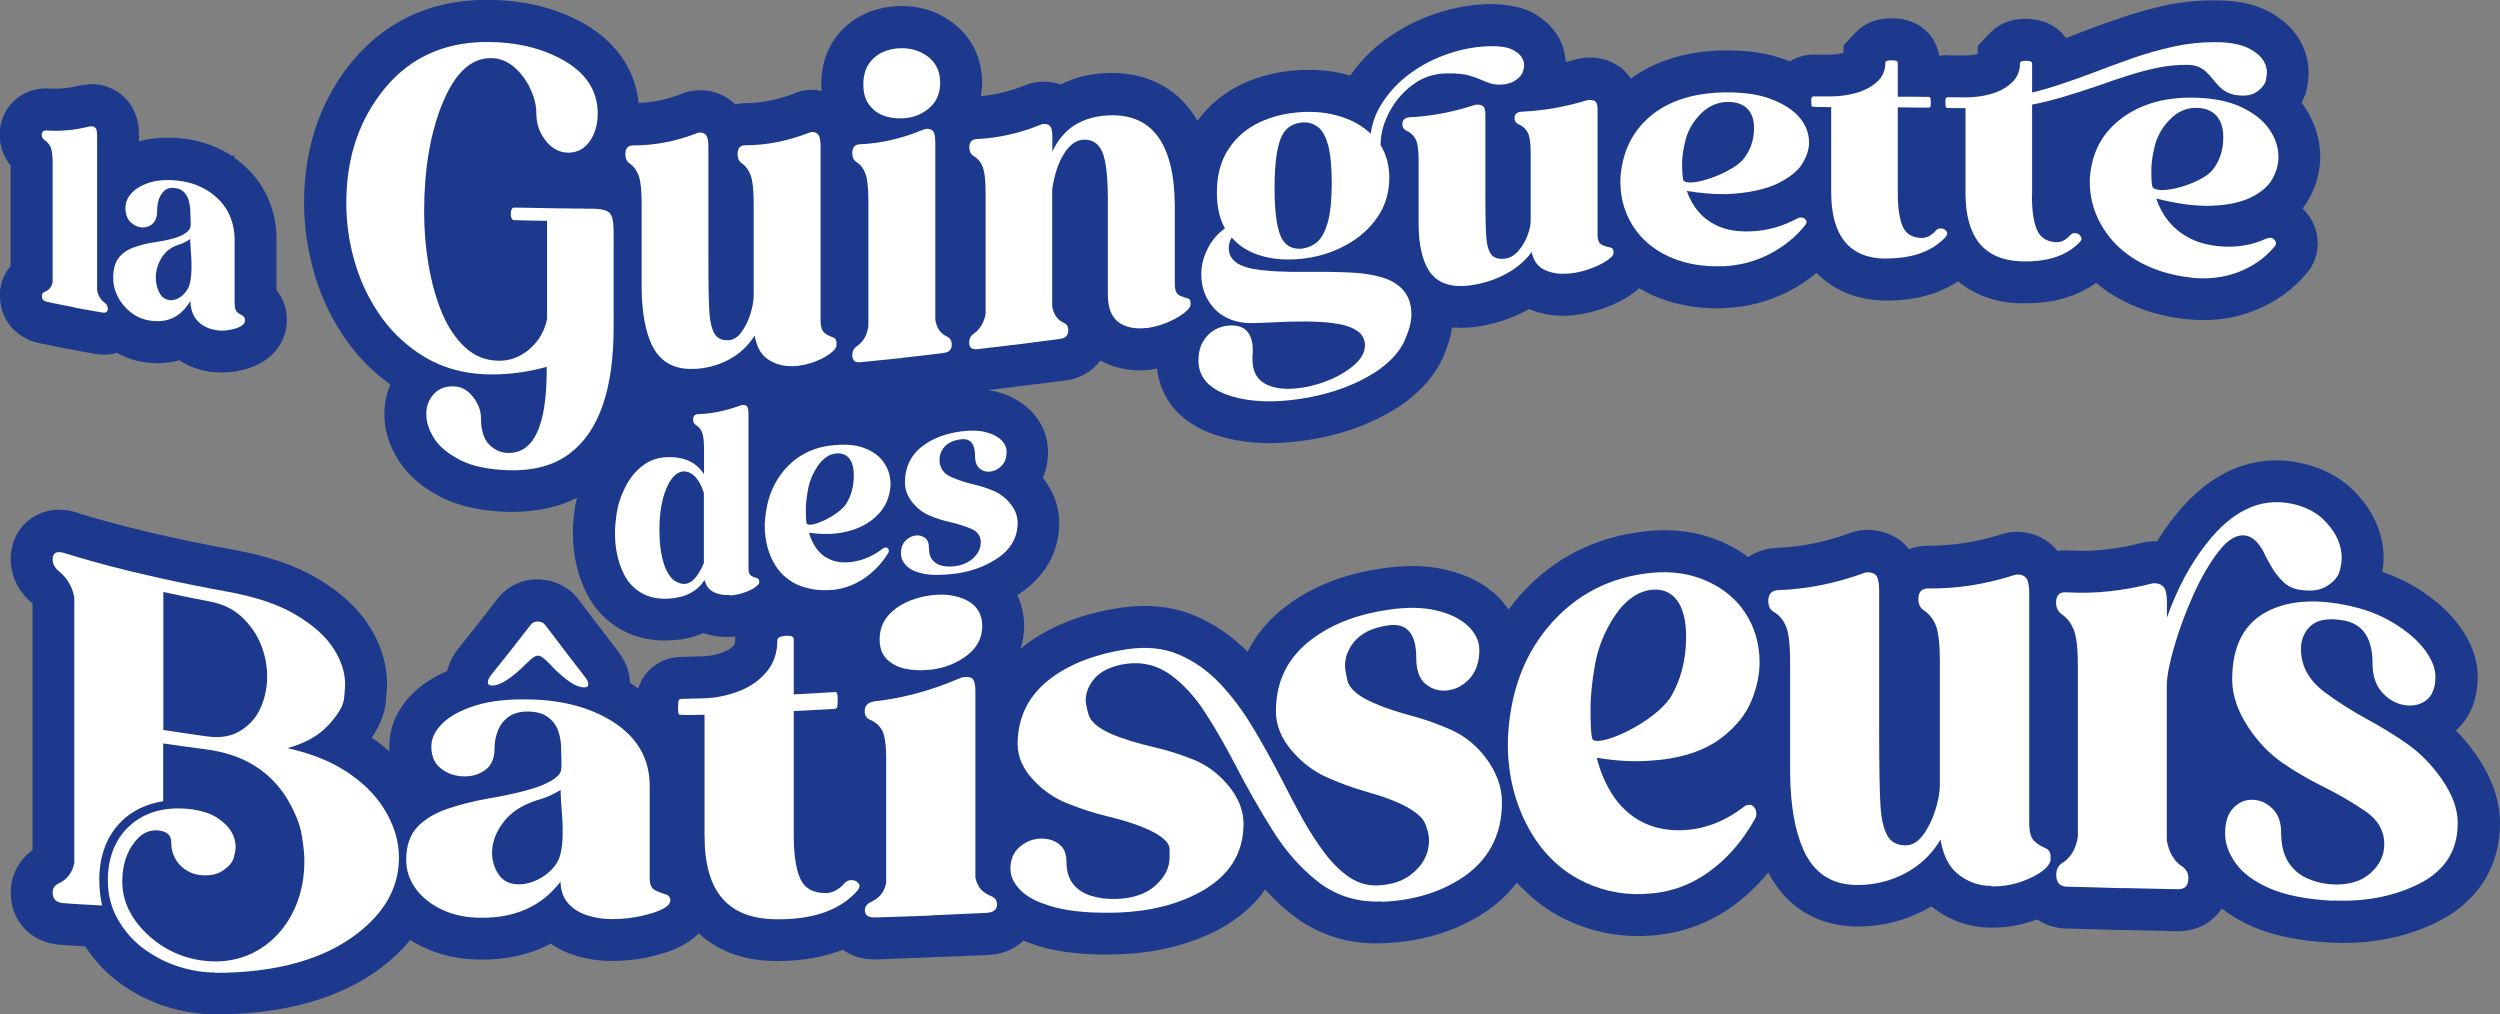
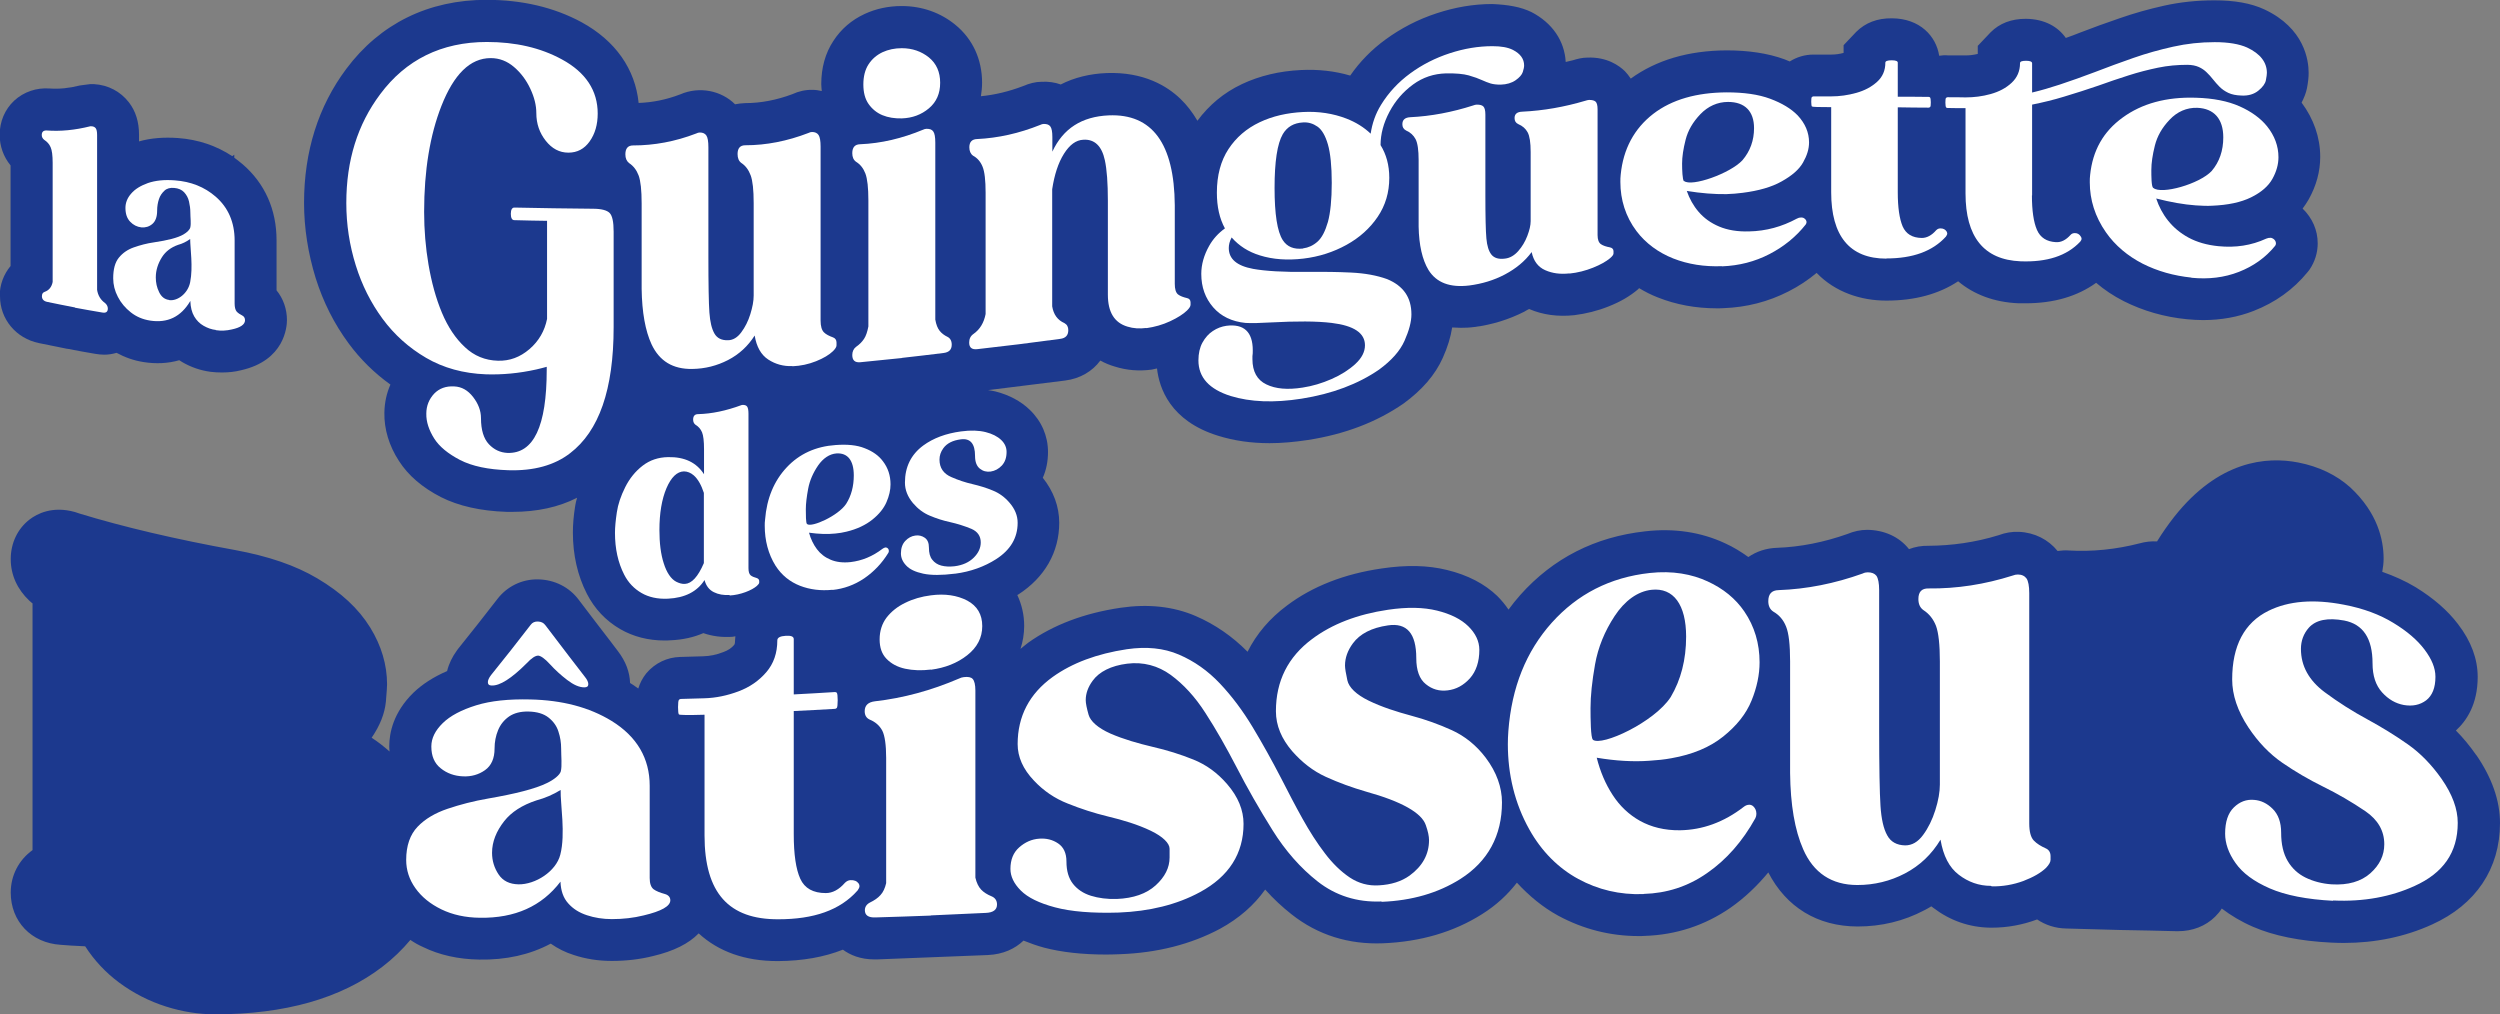
<svg xmlns="http://www.w3.org/2000/svg" width="345" height="140" viewBox="0 0 345 140" fill="none">
  <rect x="0" y="0" width="345" height="140" fill="#808080" stroke="none" />
  <g clip-path="url(#clip0_139_3)">
    <path d="M341.714 104.195C340.857 102.966 339.932 101.831 338.913 100.811C340.394 99.467 341.922 97.173 341.922 93.418C341.922 90.939 341.019 88.482 339.214 86.141C337.779 84.241 335.789 82.526 333.336 81.02C331.947 80.185 330.396 79.49 328.753 78.911C328.869 78.262 328.938 77.659 328.938 77.103C328.938 74.554 328.152 70.799 324.333 67.254C322.412 65.539 320.005 64.38 317.158 63.824C312.738 62.966 306.165 63.569 300.032 71.332C299.199 72.399 298.412 73.511 297.672 74.716C296.862 74.67 296.075 74.762 295.311 74.971C292.001 75.829 288.692 76.153 285.521 75.968C284.989 75.921 284.457 75.968 283.948 76.037C282.675 74.461 280.777 73.488 278.624 73.395C277.676 73.349 276.727 73.511 275.801 73.859C272.584 74.855 269.321 75.296 266.15 75.319C265.178 75.296 264.276 75.458 263.442 75.782C262.077 74.044 259.971 73.14 257.68 73.117C256.731 73.117 255.805 73.326 254.926 73.696C251.709 74.832 248.445 75.481 245.252 75.597C243.724 75.643 242.382 76.107 241.271 76.871C240.276 76.153 239.234 75.504 238.054 74.971C234.721 73.418 230.995 72.862 227.014 73.326C220.118 74.09 214.332 77.034 209.819 82.086C209.24 82.735 208.685 83.43 208.176 84.125C207.736 83.476 207.227 82.85 206.625 82.248C204.889 80.579 202.552 79.351 199.682 78.656C197.067 78.007 194.104 77.937 190.679 78.447C185.541 79.189 181.144 80.904 177.626 83.546C175.219 85.33 173.391 87.486 172.164 89.942C170.058 87.81 167.628 86.141 164.99 85.006C161.912 83.685 158.44 83.314 154.645 83.87C149.623 84.612 145.341 86.234 141.893 88.691C141.522 88.969 141.175 89.27 140.828 89.548C141.152 88.552 141.337 87.486 141.337 86.373C141.337 84.82 140.99 83.407 140.388 82.109C140.435 82.086 140.481 82.063 140.527 82.039C144.161 79.699 146.174 76.199 146.174 72.144C146.174 69.919 145.387 67.787 143.906 65.933C144.392 64.844 144.624 63.639 144.624 62.364C144.624 60.185 143.744 58.123 142.101 56.547C140.874 55.365 139.278 54.508 137.38 54.021C137.056 53.951 136.709 53.882 136.361 53.835L146.984 52.514C149.044 52.26 150.757 51.24 151.844 49.757C152.469 50.104 153.141 50.382 153.858 50.591C155.478 51.101 157.167 51.24 158.926 51.008C159.158 50.962 159.412 50.892 159.667 50.846C159.968 53.557 161.495 58.1 168.114 60.139C170.267 60.811 172.627 61.159 175.196 61.159C176.886 61.159 178.668 60.996 180.496 60.718C185.565 59.931 189.962 58.262 193.688 55.689C196.234 53.835 198.062 51.727 199.103 49.386C199.775 47.903 200.191 46.512 200.399 45.191C200.793 45.191 201.186 45.237 201.603 45.237C202.205 45.237 202.83 45.214 203.478 45.122C205.884 44.82 208.199 44.102 210.351 43.013C210.559 42.874 210.791 42.758 211.022 42.642C212.897 43.453 214.98 43.731 217.202 43.499H217.225C218.868 43.291 220.465 42.897 221.969 42.294C223.612 41.645 224.885 40.904 226.042 39.931C226.089 39.884 226.135 39.815 226.204 39.768C227.014 40.255 227.871 40.695 228.773 41.043C231.273 42.039 234.004 42.549 236.92 42.549C237.221 42.549 237.522 42.549 237.846 42.526C241.016 42.41 244.025 41.645 246.825 40.209C248.237 39.49 249.533 38.633 250.69 37.659C253.282 40.348 256.846 41.483 260.295 41.483H260.341C264.252 41.483 267.562 40.579 270.223 38.818C272.376 40.626 275.176 41.715 278.578 41.854C278.902 41.854 279.226 41.854 279.55 41.854C283.415 41.854 286.655 40.904 289.27 39.027C290.405 40 291.654 40.834 293.066 41.553C295.728 42.897 298.69 43.754 301.814 44.056C302.578 44.125 303.295 44.172 304.036 44.172C306.489 44.172 308.85 43.754 311.025 42.897C313.988 41.738 316.487 39.954 318.431 37.567L318.709 37.219C319.45 36.13 319.843 34.878 319.843 33.581C319.843 31.773 319.102 30.081 317.76 28.783C318.061 28.366 318.362 27.949 318.616 27.485C319.658 25.608 320.19 23.662 320.19 21.645C320.19 18.957 319.288 16.408 317.621 14.16C317.945 13.534 318.223 12.862 318.362 12.167C318.524 11.309 318.593 10.661 318.593 10.058C318.593 8.297 318.015 3.893 312.483 1.298C310.632 0.44 308.364 0.046 305.61 0.046H305.564C303.249 0.046 300.912 0.278 298.62 0.788C296.538 1.251 294.478 1.831 292.487 2.526C290.636 3.152 288.808 3.824 287.002 4.519C286.378 4.774 285.73 5.006 285.082 5.238C284.017 3.708 282.165 2.619 279.573 2.596H279.55C277.56 2.596 275.94 3.221 274.713 4.45L272.931 6.327V7.439C272.376 7.578 271.797 7.648 271.265 7.648H268.881C268.441 7.601 268.025 7.625 267.608 7.694C267.192 5.006 264.97 2.549 261.082 2.526C259.045 2.503 257.425 3.152 256.175 4.38L254.416 6.234V7.3C253.838 7.462 253.259 7.532 252.704 7.532H250.251C249.07 7.532 247.936 7.879 246.987 8.482C246.733 8.389 246.501 8.273 246.247 8.181C243.956 7.346 241.271 6.952 238.262 6.952C232.986 6.976 228.565 8.297 225.047 10.846C224.793 10.452 224.492 10.104 224.237 9.826C223.474 9.085 221.784 7.833 219.053 7.949C218.382 7.949 217.711 8.111 217.04 8.32C216.716 8.412 216.392 8.459 216.068 8.552C215.906 5.655 214.239 3.175 211.346 1.669C209.819 0.927 208.06 0.649 205.931 0.556C203.362 0.556 200.793 0.997 198.27 1.831C195.701 2.665 193.341 3.893 191.212 5.446C189.291 6.837 187.647 8.528 186.328 10.429C184.199 9.803 181.931 9.548 179.547 9.664C176.585 9.803 173.831 10.452 171.378 11.611C168.878 12.793 166.841 14.508 165.245 16.663C164.573 15.527 163.81 14.508 162.884 13.627C161.079 11.889 157.839 9.896 152.724 10.081C150.386 10.174 148.234 10.707 146.383 11.657C145.549 11.356 144.67 11.24 143.744 11.286C142.888 11.286 142.032 11.518 141.222 11.866C139.231 12.63 137.264 13.094 135.366 13.279C135.459 12.677 135.528 12.051 135.528 11.402C135.528 8.204 134.232 5.377 131.848 3.43C129.789 1.738 127.22 0.834 124.443 0.834H124.419C122.591 0.834 120.878 1.205 119.328 1.923C117.523 2.758 116.065 4.009 115 5.655C113.889 7.346 113.334 9.363 113.334 11.611C113.334 11.935 113.38 12.236 113.403 12.561C112.987 12.468 112.57 12.399 112.13 12.399C111.181 12.375 110.232 12.584 109.33 13.001C107.154 13.812 104.979 14.229 102.85 14.229C102.364 14.253 101.878 14.299 101.438 14.392C99.563 12.514 96.531 11.866 93.87 13.024C91.926 13.766 90.051 14.137 88.13 14.206C87.668 9.548 84.937 5.631 80.285 3.082C76.489 1.02 72.069 -0.023 67.139 -0.023C59.132 -0.023 52.443 3.268 47.791 9.502C43.926 14.67 41.959 20.904 41.959 27.995C41.959 31.472 42.515 34.971 43.556 38.355C44.597 41.669 46.125 44.705 48.115 47.393C49.735 49.594 51.679 51.495 53.878 53.071C53.346 54.276 53.068 55.574 53.045 56.941C52.999 59.212 53.693 61.529 55.058 63.615C56.331 65.608 58.275 67.277 60.844 68.598C63.274 69.826 66.329 70.521 69.94 70.637H70.727C74.106 70.637 77.091 69.988 79.637 68.691C79.544 69.038 79.428 69.409 79.382 69.78C79.151 71.194 79.058 72.399 79.058 73.488C79.058 76.593 79.706 79.421 80.979 81.924C82.044 84.009 83.594 85.655 85.585 86.813C87.39 87.856 89.45 88.389 91.718 88.389C91.949 88.389 92.18 88.389 92.435 88.366C94.263 88.297 95.791 87.926 97.064 87.37C98.314 87.81 99.656 87.972 101.044 87.879H101.068L101.484 87.81C101.484 87.995 101.438 88.181 101.438 88.343C101.438 88.505 101.438 88.853 101.322 88.992C100.952 89.432 100.466 89.757 99.818 89.988C98.869 90.359 97.966 90.545 97.017 90.568L93.847 90.66C92.065 90.707 90.398 91.495 89.195 92.908C88.64 93.604 88.292 94.322 88.084 95.017C87.853 94.855 87.644 94.693 87.39 94.531C87.251 94.438 87.089 94.345 86.95 94.253C86.904 92.746 86.348 91.263 85.284 89.873L84.196 88.436C83.039 86.953 81.604 85.052 79.891 82.804C78.572 81.02 76.535 80 74.267 79.954C71.999 79.907 69.94 80.95 68.621 82.688C66.468 85.469 65.38 86.837 63.228 89.525L63.089 89.71C62.395 90.66 61.932 91.634 61.701 92.607C59.826 93.418 58.275 94.415 57.026 95.62C54.295 98.308 53.716 101.112 53.716 103.013C53.716 103.244 53.739 103.476 53.762 103.708C52.999 103.036 52.189 102.387 51.286 101.808C52.443 100.116 53.091 98.47 53.253 96.825C53.369 95.504 53.415 94.716 53.415 94.438C53.415 91.75 52.628 89.085 51.078 86.582C49.458 83.963 47.074 81.761 43.788 79.815C40.779 78.03 37.053 76.755 32.401 75.898C24.231 74.415 17.034 72.723 10.97 70.869L10.345 70.66C7.221 69.78 5.092 70.915 4.096 71.68C2.453 72.932 1.481 74.925 1.481 77.15C1.481 79.374 2.407 81.344 4.05 82.897L4.397 83.198C4.397 83.198 4.467 83.245 4.49 83.268V117.312C2.592 118.679 1.481 120.811 1.481 123.175C1.481 127.161 4.328 130.127 8.355 130.382C9.095 130.452 10.229 130.521 11.757 130.591C13.007 132.538 14.58 134.206 16.409 135.574C18.376 137.034 20.575 138.169 22.935 138.911C25.203 139.629 27.471 139.977 29.67 139.977C39.321 139.977 47.097 137.775 52.79 133.395C54.272 132.26 55.544 131.008 56.632 129.71C57.164 130.081 57.743 130.406 58.368 130.684C60.636 131.796 63.251 132.375 66.121 132.422C69.847 132.491 73.133 131.75 76.003 130.22C76.952 130.892 78.017 131.425 79.197 131.796C80.817 132.329 82.553 132.607 84.381 132.607H84.497C86.464 132.607 88.385 132.375 90.121 131.935C92.967 131.263 95.05 130.22 96.416 128.806C99.147 131.309 102.78 132.63 107.293 132.63H107.386C110.765 132.607 113.75 132.074 116.319 131.054C117.291 131.773 118.703 132.399 120.67 132.399H121.017L136.315 131.796C138.444 131.703 140.088 130.915 141.245 129.803C142.124 130.151 143.05 130.498 144.091 130.776C146.475 131.402 149.345 131.727 152.654 131.727C153.256 131.727 153.904 131.703 154.552 131.68C159.713 131.495 164.342 130.313 168.346 128.181C170.984 126.744 173.067 124.913 174.595 122.758C175.729 124.032 176.955 125.168 178.251 126.188C181.862 129.038 186.12 130.359 190.841 130.174H190.864C196.025 129.965 200.631 128.621 204.542 126.141C206.463 124.936 208.037 123.476 209.333 121.808C211.022 123.638 212.92 125.214 215.049 126.373C218.498 128.227 222.201 129.177 226.135 129.177C226.413 129.177 226.69 129.177 226.968 129.154C231.319 129.015 235.3 127.694 238.818 125.261C240.739 123.917 242.474 122.271 244.025 120.394C246.501 125.191 250.806 127.833 256.314 127.856H256.36C259.624 127.856 262.725 127.115 265.572 125.608C265.896 125.446 266.22 125.261 266.52 125.075C266.613 125.145 266.706 125.214 266.798 125.284C269.113 127.045 271.751 127.972 274.644 128.019H274.875C277.028 128.019 279.134 127.625 281.124 126.883C282.258 127.648 283.623 128.111 285.151 128.134C288.183 128.204 289.71 128.25 292.742 128.343H292.811C295.843 128.389 297.348 128.436 300.333 128.505H300.588C302.555 128.505 304.36 127.81 305.679 126.512C306.026 126.165 306.35 125.794 306.605 125.377C307.855 126.327 309.266 127.184 310.933 127.903C313.756 129.131 317.39 129.873 321.718 130.081C322.296 130.104 322.852 130.127 323.43 130.127C327.804 130.127 331.924 129.27 335.627 127.578C341.667 124.844 345 119.884 345 113.581C345 110.498 343.889 107.323 341.714 104.171V104.195ZM114.954 67.81H114.977C114.977 67.81 114.969 67.81 114.954 67.81Z" fill="#1C398E" />
    <path d="M2.23294e-05 40.881C2.23294e-05 44.056 2.222 46.697 5.369 47.346C6.92 47.671 7.707 47.833 9.257 48.134H9.327C10.877 48.436 11.641 48.575 13.146 48.83C13.562 48.899 13.979 48.946 14.395 48.946C14.974 48.946 15.529 48.853 16.085 48.691C17.242 49.316 18.468 49.757 19.811 49.965C21.547 50.243 23.213 50.151 24.74 49.71C24.879 49.803 25.018 49.896 25.18 49.988C26.384 50.684 27.68 51.124 29.045 51.309C29.577 51.379 30.11 51.402 30.642 51.402C31.545 51.402 32.424 51.309 33.234 51.101C39.298 49.757 39.599 45.075 39.599 44.171C39.599 42.642 39.089 41.205 38.164 40.069V33.163C38.164 28.945 36.567 25.353 33.535 22.711C33.142 22.387 32.748 22.062 32.331 21.761V21.344L32.054 21.553C29.878 20.116 27.379 19.258 24.578 19.05C22.611 18.911 20.806 19.05 19.186 19.513V18.586C19.186 16.825 18.723 15.342 17.797 14.137C16.64 12.63 14.928 11.726 12.983 11.611H12.428L11.016 11.796C9.558 12.167 8.17 12.306 6.874 12.213C5.022 12.074 3.286 12.677 1.967 13.882C0.671 15.087 -0.046 16.779 -0.046 18.609C-0.046 20.162 0.486 21.645 1.458 22.827V36.709C0.509 37.845 -0.046 39.305 -0.046 40.881H2.23294e-05Z" fill="#1C398E" />
    <path d="M75.471 50.614C74.985 50.753 74.499 50.869 74.013 50.985C71.629 51.518 69.315 51.727 67.07 51.657C63.945 51.541 61.191 50.776 58.808 49.386C56.424 47.995 54.41 46.188 52.79 43.986C51.17 41.784 49.944 39.328 49.11 36.663C48.231 33.859 47.791 30.985 47.791 28.018C47.791 22.132 49.342 17.173 52.466 13.001C55.984 8.273 60.891 5.794 67.186 5.794C71.12 5.794 74.591 6.582 77.554 8.204C80.84 9.988 82.483 12.514 82.483 15.666C82.483 17.196 82.113 18.47 81.373 19.513C80.632 20.556 79.66 21.066 78.433 21.066C77.207 21.066 76.165 20.51 75.309 19.421C74.453 18.331 74.013 17.08 74.013 15.597C74.013 14.531 73.735 13.418 73.18 12.236C72.624 11.054 71.884 10.058 70.935 9.247C69.986 8.436 68.921 8.018 67.718 8.018C64.871 8.018 62.626 10.267 60.914 14.623C59.34 18.633 58.53 23.499 58.53 29.247C58.53 31.75 58.738 34.183 59.132 36.501C59.548 38.934 60.15 41.159 60.983 43.152C61.816 45.145 62.881 46.721 64.154 47.903C65.427 49.108 66.954 49.733 68.713 49.78C70.333 49.826 71.768 49.293 73.064 48.181C74.36 47.068 75.17 45.655 75.494 44.009C75.494 38.656 75.494 35.968 75.494 30.475C73.689 30.452 72.786 30.429 70.981 30.382C70.657 30.382 70.495 30.081 70.495 29.502C70.495 28.922 70.68 28.621 71.027 28.644C75.355 28.737 77.507 28.76 81.812 28.806C82.993 28.806 83.756 29.015 84.126 29.386C84.497 29.757 84.682 30.614 84.682 31.958V45.145C84.682 53.766 82.668 59.49 78.665 62.549C76.535 64.195 73.689 65.006 70.125 64.89C67.347 64.797 65.149 64.334 63.483 63.476C61.839 62.619 60.636 61.645 59.918 60.51C59.201 59.374 58.808 58.215 58.831 57.08C58.831 55.991 59.224 55.064 59.918 54.322C60.613 53.604 61.538 53.256 62.696 53.326C63.714 53.372 64.57 53.859 65.288 54.786C66.005 55.713 66.376 56.686 66.376 57.706C66.376 59.328 66.746 60.533 67.463 61.298C68.181 62.062 69.037 62.456 70.032 62.503C73.642 62.619 75.448 58.841 75.448 51.008V50.637L75.471 50.614Z" fill="white" />
    <path d="M109.353 50.521C108.126 50.568 107.015 50.266 106.02 49.617C105.025 48.969 104.4 47.856 104.146 46.303C103.22 47.764 101.993 48.899 100.466 49.687C98.938 50.475 97.295 50.892 95.536 50.915C92.852 50.962 91 49.826 89.912 47.509C89.056 45.655 88.593 43.105 88.547 39.861C88.547 35.203 88.547 32.839 88.547 28.065C88.547 26.257 88.408 24.959 88.13 24.218C87.853 23.476 87.413 22.897 86.811 22.503C86.464 22.225 86.302 21.831 86.302 21.298C86.302 20.487 86.649 20.07 87.367 20.07C90.283 20.07 93.176 19.536 96.069 18.424C96.254 18.331 96.416 18.285 96.578 18.285C96.994 18.285 97.295 18.424 97.48 18.702C97.665 18.98 97.758 19.513 97.758 20.324C97.758 26.419 97.758 29.409 97.758 35.295C97.758 39.258 97.804 41.854 97.897 43.129C97.99 44.426 98.221 45.377 98.591 46.025C98.962 46.674 99.586 46.976 100.443 46.952C101.137 46.952 101.762 46.582 102.294 45.863C102.826 45.145 103.243 44.334 103.544 43.36C103.845 42.387 104.007 41.553 104.007 40.788C104.007 35.759 104.007 33.21 104.007 28.018C104.007 26.211 103.868 24.936 103.59 24.195C103.312 23.453 102.896 22.874 102.294 22.48C101.947 22.225 101.785 21.808 101.785 21.251C101.785 20.463 102.132 20.046 102.85 20.046C105.766 20.046 108.659 19.467 111.552 18.355C111.737 18.262 111.899 18.215 112.061 18.215C112.477 18.215 112.778 18.355 112.963 18.633C113.148 18.911 113.241 19.444 113.241 20.232C113.241 30.151 113.241 34.948 113.241 44.218C113.241 45.029 113.403 45.562 113.704 45.863C114.005 46.164 114.444 46.373 114.954 46.558C115.278 46.674 115.44 46.929 115.44 47.277C115.44 47.277 115.44 47.416 115.44 47.648C115.44 47.879 115.278 48.134 114.954 48.459C114.421 48.969 113.658 49.432 112.616 49.849C111.575 50.266 110.487 50.498 109.353 50.544V50.521Z" fill="white" />
    <path d="M124.442 49.409C122.151 49.641 121.017 49.757 118.726 49.988C117.985 50.058 117.615 49.733 117.615 48.992C117.615 48.505 117.8 48.111 118.147 47.856C118.587 47.555 118.957 47.184 119.235 46.767C119.513 46.35 119.698 45.77 119.837 45.052C119.837 38.285 119.837 34.809 119.837 27.671C119.837 25.91 119.698 24.658 119.42 23.94C119.143 23.221 118.726 22.688 118.124 22.317C117.777 22.062 117.615 21.669 117.615 21.136C117.615 20.348 117.962 19.93 118.68 19.907C121.596 19.791 124.512 19.096 127.405 17.891C127.544 17.822 127.706 17.775 127.868 17.775C128.307 17.775 128.608 17.868 128.793 18.146C128.979 18.401 129.071 18.911 129.071 19.675C129.071 29.733 129.071 34.623 129.071 44.102C129.187 44.797 129.395 45.307 129.673 45.655C129.951 46.002 130.321 46.28 130.761 46.489C131.131 46.674 131.339 47.045 131.339 47.555C131.339 48.25 130.969 48.621 130.205 48.714C127.914 48.992 126.78 49.131 124.489 49.386L124.442 49.409ZM124.442 16.338C123.47 16.361 122.568 16.222 121.781 15.898C120.994 15.573 120.346 15.04 119.86 14.345C119.374 13.65 119.143 12.746 119.143 11.657C119.143 10.568 119.374 9.618 119.86 8.876C120.346 8.134 120.971 7.601 121.781 7.207C122.591 6.837 123.47 6.651 124.442 6.651C125.9 6.651 127.15 7.091 128.192 7.926C129.233 8.783 129.742 9.942 129.742 11.425C129.742 12.908 129.233 14.067 128.192 14.948C127.15 15.828 125.9 16.292 124.442 16.338Z" fill="white" />
    <path d="M158.186 45.261C157.26 45.377 156.404 45.33 155.594 45.075C153.788 44.542 152.886 43.082 152.886 40.672C152.886 35.527 152.886 32.932 152.886 27.694C152.886 25.261 152.747 23.384 152.469 22.109C152.053 20.162 151.058 19.189 149.507 19.282C148.489 19.328 147.609 19.977 146.822 21.228C146.035 22.48 145.503 24.125 145.202 26.118C145.202 32.677 145.202 35.898 145.202 42.271C145.387 43.407 145.943 44.172 146.892 44.589C147.262 44.797 147.424 45.122 147.424 45.562C147.424 46.28 147.054 46.674 146.29 46.767C144.022 47.068 142.865 47.207 140.597 47.509C138.305 47.787 137.171 47.903 134.88 48.181C134.117 48.273 133.746 47.972 133.746 47.277C133.746 46.767 133.931 46.373 134.325 46.095C135.227 45.469 135.783 44.542 136.014 43.337C136.014 36.755 136.014 33.395 136.014 26.582C136.014 24.89 135.875 23.685 135.598 23.013C135.32 22.317 134.88 21.808 134.279 21.483C133.931 21.228 133.769 20.834 133.769 20.324C133.769 19.606 134.117 19.212 134.834 19.189C137.75 19.05 140.643 18.401 143.536 17.242C143.721 17.149 143.883 17.103 144.045 17.103C144.462 17.103 144.763 17.196 144.948 17.451C145.133 17.706 145.225 18.169 145.225 18.911V20.927C146.707 17.729 149.299 16.083 153.002 15.921C159.019 15.666 162.051 19.838 162.12 28.32C162.12 32.677 162.12 34.832 162.12 39.166C162.12 39.884 162.259 40.371 162.56 40.626C162.861 40.857 163.3 41.02 163.81 41.136C164.134 41.205 164.296 41.414 164.296 41.738C164.296 41.738 164.296 41.877 164.296 42.062C164.296 42.271 164.134 42.526 163.81 42.85C163.277 43.36 162.514 43.847 161.472 44.334C160.431 44.82 159.343 45.122 158.209 45.284L158.186 45.261Z" fill="white" />
    <path d="M169.943 32.816C169.688 33.302 169.572 33.766 169.572 34.229C169.572 35.736 170.683 36.686 172.928 37.103C174.571 37.404 177.117 37.567 180.542 37.52C182.556 37.497 184.523 37.52 186.444 37.613C188.365 37.706 190.008 38.007 191.42 38.517C193.665 39.444 194.776 41.043 194.776 43.383C194.776 44.403 194.452 45.608 193.827 47.022C193.202 48.436 192.021 49.757 190.309 51.008C187.416 53.001 183.852 54.345 179.617 55.017C175.798 55.62 172.535 55.481 169.827 54.647C166.888 53.719 165.383 52.097 165.383 49.733C165.383 48.783 165.568 47.949 165.939 47.277C166.309 46.605 166.795 46.049 167.374 45.678C167.952 45.284 168.6 45.052 169.248 44.959C171.655 44.658 172.882 45.794 172.882 48.343C172.882 48.621 172.882 48.899 172.836 49.154V49.571C172.836 51.263 173.484 52.445 174.756 53.047C176.029 53.673 177.696 53.812 179.755 53.488C181.121 53.279 182.44 52.885 183.759 52.306C185.078 51.727 186.166 51.031 187.046 50.22C187.925 49.409 188.365 48.551 188.365 47.648C188.365 45.956 186.837 44.936 183.782 44.565C181.699 44.31 178.899 44.31 175.381 44.496C173.854 44.589 172.673 44.612 171.887 44.565C170.012 44.38 168.508 43.662 167.42 42.41C166.332 41.159 165.777 39.629 165.777 37.798C165.777 36.501 166.147 35.203 166.864 33.928C167.397 32.978 168.114 32.19 169.04 31.518C168.299 30.174 167.929 28.528 167.929 26.582C167.929 24.218 168.461 22.202 169.526 20.579C170.591 18.957 172.025 17.729 173.831 16.871C175.636 16.014 177.626 15.573 179.802 15.458C181.977 15.342 183.991 15.666 185.796 16.361C187.115 16.871 188.226 17.567 189.152 18.447C189.36 17.034 189.823 15.689 190.587 14.461C191.628 12.769 192.97 11.332 194.614 10.127C196.257 8.922 198.085 7.995 200.075 7.346C202.066 6.697 204.01 6.373 205.954 6.373C207.157 6.373 208.083 6.535 208.777 6.883C209.819 7.416 210.328 8.134 210.328 9.038C210.328 9.27 210.259 9.571 210.143 9.942C210.027 10.313 209.68 10.707 209.148 11.078C208.615 11.448 207.921 11.657 207.088 11.68C206.556 11.68 206.093 11.634 205.699 11.518C205.306 11.402 204.936 11.24 204.565 11.078C204.056 10.846 203.431 10.614 202.691 10.405C201.95 10.197 200.909 10.104 199.543 10.127C197.877 10.174 196.372 10.66 195.007 11.657C193.642 12.653 192.554 13.905 191.744 15.434C190.934 16.964 190.517 18.494 190.517 20.023C191.304 21.298 191.721 22.781 191.721 24.542C191.721 26.558 191.188 28.343 190.124 29.919C189.059 31.495 187.624 32.792 185.819 33.789C184.014 34.786 182.023 35.434 179.848 35.689C177.649 35.944 175.659 35.805 173.877 35.249C172.28 34.762 170.984 33.928 169.966 32.769L169.943 32.816ZM179.825 34.276C180.542 34.183 181.213 33.882 181.815 33.349C182.417 32.816 182.88 31.912 183.25 30.637C183.597 29.363 183.782 27.555 183.782 25.238C183.782 22.92 183.597 21.136 183.25 19.93C182.903 18.725 182.417 17.891 181.815 17.474C181.213 17.057 180.565 16.848 179.825 16.895C178.552 16.964 177.626 17.497 177.024 18.517C176.261 19.838 175.89 22.317 175.89 25.933C175.89 29.548 176.261 31.958 177.024 33.14C177.626 34.067 178.552 34.438 179.825 34.299V34.276Z" fill="white" />
    <path d="M216.577 37.729C215.35 37.868 214.239 37.729 213.244 37.288C212.249 36.848 211.624 36.014 211.37 34.786C210.444 36.037 209.217 37.057 207.69 37.868C206.162 38.679 204.519 39.166 202.76 39.397C200.075 39.722 198.224 39.003 197.136 37.265C196.28 35.852 195.817 33.835 195.771 31.263V22.086C195.771 20.718 195.632 19.745 195.354 19.212C195.076 18.679 194.637 18.262 194.035 18.007C193.688 17.822 193.526 17.543 193.526 17.149C193.526 16.547 193.873 16.222 194.59 16.176C197.507 16.037 200.399 15.481 203.292 14.554C203.478 14.484 203.64 14.438 203.802 14.438C204.218 14.438 204.519 14.508 204.704 14.693C204.889 14.878 204.982 15.249 204.982 15.829V26.837C204.982 29.849 205.028 31.889 205.121 32.908C205.213 33.928 205.445 34.67 205.815 35.133C206.185 35.597 206.81 35.805 207.667 35.689C208.361 35.62 208.986 35.249 209.518 34.647C210.05 34.044 210.467 33.349 210.768 32.561C211.069 31.773 211.231 31.101 211.231 30.521V20.973C211.231 19.675 211.092 18.772 210.814 18.262C210.536 17.752 210.12 17.381 209.518 17.126C209.171 16.964 209.009 16.686 209.009 16.292C209.009 15.736 209.356 15.434 210.073 15.411C212.99 15.272 215.882 14.762 218.775 13.905C218.961 13.835 219.123 13.812 219.285 13.789C219.701 13.789 220.002 13.859 220.187 14.021C220.372 14.183 220.465 14.554 220.465 15.087C220.465 21.738 220.465 25.214 220.465 32.445C220.465 33.071 220.627 33.488 220.928 33.696C221.229 33.905 221.668 34.044 222.178 34.137C222.502 34.206 222.664 34.392 222.664 34.67C222.664 34.67 222.664 34.786 222.664 34.971C222.664 35.156 222.502 35.365 222.178 35.643C221.645 36.083 220.881 36.524 219.84 36.941C218.799 37.358 217.711 37.636 216.577 37.752V37.729Z" fill="white" />
    <path d="M237.637 36.732C235.207 36.825 232.962 36.477 230.902 35.666C228.866 34.855 227.107 33.581 225.834 31.889C224.33 29.896 223.612 27.555 223.612 25.122C223.612 24.774 223.612 24.426 223.659 24.079C224.006 20.579 225.51 17.752 228.148 15.713C230.74 13.72 234.166 12.769 238.285 12.746C240.646 12.746 242.659 13.024 244.279 13.627C245.899 14.229 247.172 14.994 248.075 15.921C249.116 17.034 249.649 18.285 249.649 19.652C249.649 20.556 249.371 21.46 248.816 22.433C248.26 23.407 247.288 24.241 245.876 25.029C244.488 25.817 242.683 26.327 240.507 26.605C239.79 26.698 239.026 26.767 238.239 26.79C236.596 26.813 234.767 26.674 232.777 26.35C233.147 27.416 233.68 28.389 234.42 29.247C235.161 30.104 236.087 30.776 237.244 31.263C238.401 31.75 239.766 31.981 241.363 31.935C243.724 31.889 245.899 31.286 247.959 30.174C248.168 30.058 248.353 30.012 248.561 30.012C248.7 30.012 248.839 30.035 248.978 30.127C249.186 30.267 249.302 30.452 249.302 30.66C249.302 30.776 249.255 30.869 249.186 30.985C247.867 32.654 246.2 34.021 244.187 35.064C242.173 36.107 239.998 36.663 237.637 36.755V36.732ZM232.407 24.983C233.448 25.817 238.771 23.94 240.461 22.109C241.525 20.858 242.058 19.374 242.058 17.683C242.058 15.342 240.785 14.067 238.47 14.067C237.012 14.067 235.693 14.67 234.652 15.759C233.61 16.848 232.939 18.007 232.615 19.282C232.291 20.556 232.129 21.645 232.129 22.572C232.129 23.384 232.175 24.844 232.384 25.006L232.407 24.983Z" fill="white" />
    <path d="M260.318 35.69C255.226 35.69 252.704 32.538 252.704 26.535V14.786C250.991 14.786 250.112 14.762 250.042 14.693C249.996 14.647 249.95 14.415 249.95 14.044C249.95 13.673 249.973 13.441 250.042 13.395C250.112 13.349 250.158 13.302 250.25 13.302C251.222 13.302 251.708 13.302 252.681 13.302C253.861 13.302 255.018 13.14 256.175 12.816C257.332 12.491 258.281 11.982 259.045 11.286C259.809 10.591 260.179 9.71 260.179 8.644C260.179 8.436 260.457 8.32 261.058 8.32C261.614 8.32 261.892 8.436 261.892 8.644C261.892 10.498 261.892 11.448 261.892 13.349C263.604 13.349 264.437 13.349 266.15 13.372C266.243 13.372 266.312 13.395 266.358 13.465C266.405 13.534 266.451 13.743 266.451 14.114C266.451 14.484 266.428 14.716 266.358 14.762C266.312 14.809 266.243 14.855 266.15 14.855C264.437 14.855 263.604 14.832 261.892 14.809V26.535C261.892 28.621 262.123 30.197 262.563 31.24C263.026 32.283 263.882 32.816 265.201 32.839C265.895 32.839 266.567 32.491 267.191 31.773C267.377 31.587 267.562 31.518 267.793 31.518C268.164 31.518 268.441 31.657 268.626 31.935C268.673 32.028 268.719 32.12 268.719 32.213C268.719 32.352 268.65 32.491 268.534 32.654C266.705 34.67 263.975 35.666 260.318 35.666V35.69Z" fill="white" />
    <path d="M280.406 26.976C280.406 29.061 280.638 30.66 281.101 31.727C281.564 32.793 282.443 33.349 283.716 33.418C284.433 33.465 285.105 33.117 285.729 32.422C285.891 32.236 286.1 32.167 286.331 32.167C286.701 32.167 286.956 32.329 287.141 32.63C287.211 32.723 287.257 32.839 287.257 32.932C287.257 33.071 287.187 33.21 287.072 33.349C285.22 35.319 282.466 36.199 278.833 36.06C273.764 35.852 271.242 32.677 271.242 26.698C271.242 21.877 271.242 19.537 271.242 14.925C270.246 14.925 269.76 14.925 268.765 14.902C268.673 14.902 268.603 14.878 268.557 14.809C268.511 14.739 268.464 14.531 268.464 14.16C268.464 13.789 268.488 13.557 268.557 13.511C268.626 13.465 268.673 13.418 268.765 13.418C269.76 13.418 270.246 13.418 271.242 13.441C272.399 13.441 273.556 13.302 274.713 12.978C275.87 12.653 276.842 12.144 277.606 11.425C278.37 10.707 278.763 9.826 278.763 8.714C278.763 8.482 279.041 8.389 279.596 8.389C280.152 8.389 280.43 8.505 280.43 8.737C280.43 10.336 280.43 11.147 280.43 12.769C281.702 12.468 282.952 12.097 284.225 11.68C285.822 11.147 287.465 10.568 289.108 9.942C290.844 9.27 292.603 8.621 294.408 7.995C296.19 7.37 298.019 6.86 299.893 6.443C301.768 6.025 303.666 5.817 305.633 5.817C307.531 5.817 309.012 6.072 310.1 6.558C311.928 7.416 312.83 8.598 312.83 10.058C312.83 10.267 312.784 10.591 312.692 11.078C312.599 11.541 312.252 12.028 311.65 12.514C311.048 13.001 310.262 13.233 309.336 13.187C308.595 13.163 307.993 13.047 307.507 12.816C307.021 12.584 306.628 12.306 306.304 11.981C305.98 11.657 305.679 11.309 305.401 10.962C305.124 10.614 304.846 10.29 304.522 9.988C304.221 9.687 303.851 9.432 303.434 9.247C303.018 9.061 302.485 8.946 301.837 8.946C300.495 8.946 299.153 9.061 297.81 9.339C296.468 9.618 295.103 9.965 293.737 10.405C292.372 10.846 290.96 11.309 289.571 11.819C288.021 12.352 286.424 12.862 284.804 13.349C283.369 13.789 281.911 14.137 280.43 14.438C280.43 19.351 280.43 21.854 280.43 26.976H280.406Z" fill="white" />
    <path d="M302.416 38.308C299.986 38.053 297.741 37.428 295.681 36.385C293.645 35.342 291.886 33.882 290.613 32.051C289.108 29.896 288.391 27.555 288.391 25.168C288.391 24.844 288.391 24.496 288.437 24.148C288.784 20.765 290.266 18.146 292.927 16.223C295.565 14.299 298.944 13.349 303.064 13.488C305.425 13.557 307.438 13.951 309.058 14.67C310.678 15.388 311.951 16.315 312.854 17.428C313.895 18.725 314.427 20.162 314.427 21.692C314.427 22.688 314.15 23.685 313.594 24.681C313.039 25.678 312.067 26.535 310.655 27.231C309.243 27.926 307.461 28.297 305.286 28.389C304.568 28.436 303.805 28.389 303.018 28.343C301.374 28.227 299.546 27.903 297.556 27.393C297.926 28.505 298.458 29.525 299.199 30.452C299.94 31.379 300.865 32.167 302.023 32.793C303.18 33.418 304.545 33.812 306.142 33.974C308.503 34.206 310.678 33.882 312.738 32.932C312.946 32.839 313.131 32.816 313.34 32.816C313.479 32.816 313.617 32.885 313.756 32.978C313.965 33.14 314.08 33.349 314.08 33.604C314.08 33.72 314.034 33.836 313.965 33.928C312.645 35.55 310.979 36.732 308.966 37.52C306.952 38.308 304.777 38.563 302.416 38.331V38.308ZM297.162 25.933C298.25 26.883 303.527 25.4 305.216 23.592C306.281 22.341 306.813 20.788 306.813 18.957C306.813 16.408 305.54 14.971 303.226 14.878C301.768 14.832 300.449 15.411 299.407 16.524C298.366 17.613 297.695 18.795 297.371 20.093C297.047 21.39 296.885 22.503 296.885 23.453C296.885 24.264 296.885 25.747 297.139 25.933H297.162Z" fill="white" />
    <path d="M100.674 82.109C99.864 82.155 99.147 82.039 98.499 81.715C97.851 81.391 97.434 80.834 97.226 80.046C96.207 81.645 94.518 82.503 92.18 82.619C90.746 82.688 89.519 82.41 88.524 81.831C87.529 81.251 86.719 80.44 86.14 79.305C85.284 77.636 84.867 75.713 84.867 73.534C84.867 72.746 84.96 71.819 85.122 70.707C85.284 69.594 85.677 68.436 86.279 67.231C86.881 66.025 87.691 65.029 88.686 64.264C89.681 63.499 90.838 63.105 92.204 63.082C94.472 63.036 96.115 63.824 97.156 65.446V61.993C97.156 60.881 97.064 60.093 96.879 59.652C96.694 59.212 96.393 58.864 95.999 58.633C95.768 58.471 95.652 58.215 95.652 57.914C95.652 57.404 95.883 57.15 96.346 57.15C98.221 57.103 100.211 56.686 102.341 55.898C102.41 55.898 102.433 55.898 102.503 55.875C102.78 55.875 102.989 55.944 103.104 56.107C103.22 56.269 103.289 56.593 103.289 57.08C103.289 65.886 103.289 70.151 103.289 78.401C103.289 78.888 103.382 79.212 103.59 79.397C103.799 79.56 104.076 79.676 104.423 79.768C104.632 79.838 104.771 79.977 104.771 80.185C104.771 80.185 104.771 80.255 104.771 80.394C104.771 80.51 104.655 80.672 104.447 80.858C104.099 81.159 103.567 81.46 102.873 81.715C102.179 81.97 101.461 82.132 100.697 82.178L100.674 82.109ZM94.518 80.579C95.444 80.533 96.323 79.606 97.133 77.706C97.133 73.882 97.133 71.935 97.133 68.019C96.786 66.953 96.323 66.118 95.745 65.608C95.328 65.238 94.842 65.052 94.379 65.052C93.43 65.075 92.62 65.863 91.972 67.37C91.324 68.899 91 70.846 91 73.14C91 74.925 91.185 76.477 91.602 77.752C91.995 79.004 92.597 79.907 93.315 80.278C93.731 80.487 94.125 80.603 94.541 80.579H94.518Z" fill="white" />
    <path d="M114.884 81.391C113.264 81.553 111.76 81.367 110.394 80.834C109.029 80.301 107.872 79.397 107.015 78.053C106.02 76.454 105.534 74.577 105.534 72.561C105.534 72.283 105.534 72.005 105.581 71.703C105.812 68.783 106.807 66.373 108.566 64.496C110.325 62.619 112.593 61.599 115.324 61.414C116.898 61.298 118.24 61.414 119.328 61.854C120.416 62.271 121.272 62.874 121.85 63.662C122.545 64.566 122.892 65.632 122.892 66.837C122.892 67.625 122.707 68.436 122.336 69.293C121.966 70.151 121.318 70.962 120.392 71.703C119.467 72.445 118.263 73.024 116.805 73.372C116.319 73.488 115.81 73.581 115.278 73.627C114.19 73.743 112.963 73.696 111.644 73.511C111.876 74.368 112.246 75.133 112.732 75.782C113.218 76.431 113.843 76.918 114.63 77.242C115.393 77.567 116.319 77.683 117.384 77.567C118.958 77.381 120.416 76.779 121.781 75.736C121.92 75.643 122.036 75.574 122.174 75.55C122.267 75.55 122.36 75.55 122.452 75.62C122.591 75.713 122.66 75.852 122.66 76.037C122.66 76.13 122.637 76.222 122.591 76.292C121.712 77.729 120.601 78.888 119.258 79.815C117.916 80.718 116.458 81.251 114.884 81.414V81.391ZM111.39 72.329C112.014 72.816 115.648 71.194 116.759 69.548C117.476 68.436 117.823 67.092 117.823 65.608C117.823 63.523 116.967 62.48 115.44 62.572C114.468 62.642 113.588 63.245 112.894 64.241C112.2 65.261 111.737 66.327 111.528 67.439C111.32 68.552 111.204 69.502 111.204 70.29C111.204 70.962 111.204 72.213 111.366 72.306L111.39 72.329Z" fill="white" />
    <path d="M131.779 79.166C129.951 79.397 128.493 79.397 127.405 79.166C126.317 78.934 125.53 78.563 125.044 78.03C124.558 77.52 124.327 76.964 124.327 76.362C124.327 75.643 124.535 75.064 124.929 74.647C125.322 74.229 125.785 73.975 126.317 73.905C126.803 73.835 127.243 73.951 127.613 74.206C128.007 74.484 128.192 74.925 128.192 75.574C128.192 76.292 128.331 76.848 128.655 77.242C128.956 77.636 129.372 77.914 129.904 78.053C130.437 78.192 131.039 78.216 131.71 78.146C132.844 78.007 133.746 77.59 134.394 76.941C135.042 76.292 135.343 75.597 135.343 74.855C135.343 73.975 134.903 73.349 134.047 72.978C133.098 72.584 132.126 72.283 131.108 72.051C130.136 71.842 129.21 71.541 128.331 71.17C127.428 70.8 126.664 70.22 125.993 69.432C125.253 68.552 124.882 67.601 124.882 66.605C124.882 64.45 125.716 62.735 127.405 61.483C128.794 60.464 130.529 59.815 132.612 59.536C133.955 59.351 135.089 59.398 136.014 59.629C136.94 59.861 137.658 60.232 138.167 60.718C138.676 61.205 138.907 61.761 138.907 62.364C138.907 63.152 138.699 63.754 138.259 64.241C137.82 64.704 137.31 64.983 136.709 65.075C136.153 65.145 135.667 65.029 135.227 64.681C134.788 64.334 134.556 63.754 134.556 62.92C134.556 61.228 133.908 60.464 132.612 60.626C131.478 60.765 130.668 61.182 130.182 61.854C129.812 62.364 129.65 62.874 129.65 63.43C129.65 64.566 130.205 65.377 131.293 65.84C132.242 66.257 133.214 66.582 134.232 66.814C135.204 67.045 136.13 67.323 137.01 67.694C137.889 68.042 138.676 68.621 139.324 69.386C140.064 70.243 140.435 71.17 140.435 72.144C140.435 74.229 139.44 75.898 137.449 77.173C135.852 78.192 133.955 78.888 131.825 79.166H131.779Z" fill="white" />
-     <path d="M29.67 134.206C28.073 134.206 26.407 133.951 24.671 133.395C22.935 132.839 21.338 132.028 19.857 130.939C18.376 129.849 17.196 128.505 16.27 126.883C15.344 125.284 14.881 123.453 14.881 121.46C14.881 118.494 15.83 115.921 17.728 114.114C19.857 112.074 22.727 111.309 26.013 111.634C27.749 111.819 29.114 112.26 30.133 112.955C31.73 114.044 32.517 115.365 32.517 116.918C32.517 117.289 32.424 117.752 32.262 118.355C32.1 118.957 31.637 119.513 30.873 120.07C30.11 120.626 29.138 120.857 27.934 120.788C26.754 120.718 25.736 120.278 24.902 119.444C24.069 118.61 23.63 117.543 23.63 116.222C23.63 115.249 23.028 114.716 21.824 114.6C20.875 114.508 20.019 114.809 19.232 115.481C17.659 117.034 16.872 119.096 16.872 121.622C16.872 124.403 18.121 126.952 20.621 129.2C23.12 131.425 26.222 132.63 29.624 132.677C31.822 132.7 33.859 132.144 35.525 131.17C37.192 130.197 38.557 128.899 39.622 127.277C41.219 124.82 42.005 122.016 42.005 118.818C42.005 117.891 41.89 116.709 41.635 115.226C41.404 113.743 40.733 112.144 39.691 110.336C37.307 106.396 33.581 104.102 28.559 103.43C26.152 103.105 24.926 102.943 22.519 102.596V110.568C20.274 110.915 18.33 111.819 16.802 113.302C14.719 115.342 13.701 118.123 13.701 121.414C13.701 122.688 13.84 123.87 14.094 124.959C11.549 124.82 9.767 124.728 8.771 124.635C7.776 124.565 7.267 124.079 7.267 123.198C7.267 122.642 7.499 122.225 7.985 121.97C9.211 121.437 9.975 120.487 10.253 119.073C10.253 104.45 10.253 97.126 10.253 82.433C9.975 80.904 9.211 79.676 7.985 78.702C7.499 78.262 7.267 77.752 7.267 77.196C7.267 76.315 7.776 76.014 8.771 76.292C9.767 76.57 17.288 79.096 31.36 81.645C35.248 82.364 38.395 83.384 40.825 84.844C43.255 86.28 45.037 87.879 46.148 89.687C47.143 91.286 47.629 92.862 47.629 94.484C47.629 94.693 47.583 95.319 47.49 96.338C47.398 97.358 46.681 98.586 45.338 100.046C43.996 101.506 42.121 102.572 39.668 103.245C42.885 103.963 45.593 105.029 47.815 106.489C50.036 107.949 51.749 109.618 52.952 111.541C54.341 113.743 55.058 116.014 55.058 118.331C55.058 122.457 53.114 125.886 49.273 128.853C44.69 132.375 38.164 134.253 29.67 134.253V134.206ZM28.559 101.622C30.364 101.877 31.892 101.622 33.118 100.881C34.345 100.139 35.294 99.119 35.896 97.822C36.544 96.431 36.868 94.925 36.868 93.349C36.868 91.866 36.59 90.429 36.011 88.969C35.433 87.532 34.553 86.257 33.373 85.145C32.169 84.032 30.688 83.314 28.86 82.99C26.337 82.503 25.064 82.248 22.542 81.692C22.542 89.363 22.542 93.163 22.542 100.742C24.949 101.112 26.152 101.275 28.536 101.622H28.559Z" fill="white" />
    <path d="M84.427 126.837C83.201 126.837 82.044 126.651 81.002 126.304C79.938 125.956 79.081 125.423 78.41 124.658C77.739 123.917 77.392 122.92 77.346 121.669C74.754 125.075 71.051 126.721 66.237 126.651C64.2 126.628 62.441 126.234 60.914 125.493C59.386 124.751 58.183 123.778 57.327 122.572C56.47 121.367 56.054 120.07 56.054 118.679C56.054 116.709 56.586 115.18 57.627 114.09C58.669 113.001 60.057 112.19 61.77 111.611C63.483 111.031 65.357 110.545 67.371 110.197C71.12 109.548 73.874 108.853 75.471 108.065C76.443 107.601 77.253 106.953 77.392 106.443C77.577 105.678 77.438 104.38 77.438 103.291C77.438 102.503 77.323 101.738 77.068 100.973C76.836 100.209 76.374 99.56 75.702 99.027C75.031 98.494 74.106 98.216 72.925 98.192C71.838 98.169 70.958 98.401 70.264 98.865C69.569 99.351 69.06 99.977 68.736 100.765C68.412 101.553 68.25 102.387 68.25 103.291C68.25 104.658 67.811 105.655 66.931 106.28C66.052 106.906 65.033 107.184 63.922 107.138C62.719 107.092 61.678 106.721 60.821 106.026C59.942 105.33 59.525 104.334 59.525 103.013C59.525 101.877 60.057 100.811 61.099 99.791C62.14 98.772 63.691 97.961 65.704 97.335C67.718 96.709 70.217 96.454 73.157 96.524C77.554 96.617 81.303 97.59 84.404 99.49C87.899 101.645 89.658 104.658 89.658 108.436C89.658 113.673 89.658 116.246 89.658 121.182C89.658 121.924 89.843 122.433 90.19 122.712C90.561 122.99 91.116 123.198 91.787 123.384C92.25 123.523 92.505 123.824 92.505 124.241C92.505 125.052 91.278 125.747 88.825 126.327C87.436 126.674 85.978 126.837 84.451 126.837H84.427ZM80.632 94.855C79.938 94.855 79.151 94.508 78.271 93.835C77.392 93.163 76.605 92.445 75.888 91.657C75.17 90.869 74.615 90.498 74.267 90.475C73.874 90.475 73.342 90.823 72.671 91.541C70.565 93.65 68.968 94.647 67.857 94.6C67.487 94.6 67.325 94.438 67.325 94.137C67.325 93.882 67.463 93.557 67.764 93.163C69.94 90.452 71.051 89.061 73.226 86.234C73.457 85.91 73.805 85.747 74.244 85.771C74.684 85.794 75.008 85.933 75.263 86.281C77.647 89.432 79.475 91.796 80.725 93.418C81.049 93.812 81.187 94.16 81.187 94.415C81.187 94.716 81.002 94.855 80.655 94.855H80.632ZM71.537 122.039C73.874 122.086 76.744 120.255 77.323 117.937C78.063 115.064 77.323 110.985 77.369 109.015C76.35 109.641 75.24 110.128 74.036 110.452C72.046 111.101 70.565 112.074 69.593 113.302C68.482 114.716 67.903 116.176 67.903 117.683C67.903 118.772 68.204 119.768 68.806 120.672C69.407 121.576 70.333 122.016 71.56 122.039H71.537Z" fill="white" />
    <path d="M107.386 126.86C100.605 126.883 97.226 123.268 97.226 115.295C97.226 108.876 97.226 105.562 97.226 98.633C94.935 98.702 93.754 98.679 93.685 98.586C93.615 98.494 93.569 98.169 93.569 97.59C93.569 97.01 93.615 96.686 93.685 96.593C93.754 96.501 93.847 96.454 93.963 96.454C95.259 96.431 95.907 96.408 97.226 96.362C98.8 96.315 100.35 95.991 101.901 95.411C103.451 94.832 104.724 93.951 105.743 92.769C106.761 91.588 107.27 90.127 107.27 88.366C107.27 87.995 107.664 87.787 108.427 87.74C109.168 87.694 109.538 87.833 109.538 88.204V95.829C111.806 95.713 112.94 95.643 115.208 95.504C115.324 95.504 115.417 95.527 115.486 95.62C115.556 95.713 115.602 96.06 115.602 96.64C115.602 97.219 115.556 97.59 115.486 97.683C115.417 97.775 115.324 97.822 115.208 97.822C112.94 97.961 111.806 98.007 109.538 98.123C109.538 105.191 109.538 108.598 109.538 115.11C109.538 117.914 109.839 119.954 110.441 121.275C111.043 122.596 112.223 123.244 113.959 123.244C114.908 123.244 115.787 122.758 116.597 121.831C116.828 121.599 117.106 121.46 117.384 121.46C117.87 121.437 118.24 121.576 118.495 121.923C118.564 122.039 118.61 122.155 118.61 122.271C118.61 122.457 118.518 122.642 118.356 122.874C115.926 125.631 112.269 126.86 107.409 126.86H107.386Z" fill="white" />
    <path d="M128.47 126.35C125.415 126.466 123.887 126.512 120.832 126.605C119.837 126.651 119.351 126.304 119.351 125.608C119.351 125.145 119.606 124.774 120.068 124.542C120.647 124.264 121.156 123.917 121.503 123.523C121.874 123.129 122.128 122.572 122.29 121.877C122.29 115.249 122.29 111.796 122.29 104.589C122.29 102.804 122.105 101.53 121.758 100.834C121.388 100.139 120.809 99.629 120.022 99.305C119.559 99.096 119.328 98.702 119.328 98.146C119.328 97.358 119.791 96.895 120.74 96.779C124.628 96.338 128.493 95.296 132.381 93.627C132.566 93.534 132.774 93.465 133.006 93.442C133.584 93.372 134.001 93.442 134.232 93.696C134.464 93.951 134.603 94.484 134.603 95.296C134.603 106.072 134.603 111.24 134.603 121.112C134.765 121.831 135.042 122.387 135.389 122.758C135.737 123.129 136.246 123.453 136.824 123.685C137.334 123.893 137.588 124.287 137.588 124.82C137.588 125.539 137.079 125.933 136.061 125.979C133.006 126.118 131.478 126.188 128.423 126.327L128.47 126.35ZM128.47 92.399C127.174 92.561 125.97 92.514 124.905 92.283C123.841 92.051 122.985 91.588 122.337 90.915C121.689 90.243 121.388 89.363 121.388 88.227C121.388 87.092 121.712 86.072 122.337 85.238C122.985 84.403 123.841 83.708 124.905 83.198C125.97 82.665 127.174 82.317 128.47 82.155C130.414 81.9 132.08 82.155 133.469 82.874C134.857 83.615 135.551 84.797 135.551 86.396C135.551 87.995 134.857 89.34 133.469 90.429C132.08 91.518 130.414 92.167 128.47 92.422V92.399Z" fill="white" />
    <path d="M190.633 124.403C187.231 124.542 184.292 123.569 181.838 121.645C179.478 119.791 177.395 117.428 175.613 114.577C173.831 111.727 172.141 108.783 170.591 105.771C169.202 103.105 167.813 100.649 166.355 98.401C164.921 96.153 163.301 94.415 161.565 93.14C159.806 91.866 157.769 91.309 155.547 91.588C153.326 91.866 151.682 92.7 150.78 93.951C150.155 94.809 149.831 95.689 149.831 96.617C149.831 97.057 149.97 97.729 150.224 98.633C150.479 99.537 151.52 100.464 153.233 101.228C155.038 102.016 157.075 102.596 159.135 103.082C161.056 103.523 162.907 104.102 164.689 104.82C166.471 105.539 167.999 106.651 169.341 108.204C170.868 109.965 171.609 111.796 171.609 113.696C171.609 117.775 169.596 120.95 165.615 123.105C162.421 124.844 158.626 125.771 154.367 125.933C150.734 126.049 147.771 125.794 145.596 125.214C143.42 124.635 141.846 123.87 140.874 122.897C139.902 121.924 139.44 120.927 139.44 119.907C139.44 118.656 139.833 117.659 140.643 116.941C141.453 116.222 142.379 115.805 143.42 115.736C144.392 115.666 145.249 115.875 146.012 116.385C146.776 116.895 147.17 117.729 147.17 118.888C147.17 120.185 147.47 121.205 148.072 121.97C148.674 122.735 149.507 123.291 150.548 123.615C151.59 123.94 152.817 124.102 154.136 124.056C156.404 123.963 158.209 123.337 159.482 122.178C160.755 121.02 161.403 119.745 161.403 118.331C161.403 118.285 161.403 117.891 161.403 117.126C161.403 116.385 160.5 115.458 158.811 114.647C157.029 113.789 154.946 113.163 152.909 112.677C150.988 112.213 149.137 111.611 147.355 110.892C145.573 110.197 143.999 109.131 142.68 107.717C141.175 106.141 140.435 104.45 140.435 102.688C140.435 98.841 142.055 95.736 145.272 93.418C147.956 91.495 151.358 90.22 155.501 89.594C158.209 89.201 160.593 89.432 162.699 90.336C164.805 91.24 166.679 92.561 168.346 94.322C170.012 96.083 171.516 98.1 172.882 100.371C174.247 102.642 175.543 104.983 176.77 107.346C177.765 109.293 178.737 111.17 179.732 112.955C180.728 114.739 181.746 116.338 182.834 117.752C183.898 119.166 185.055 120.278 186.259 121.089C187.485 121.9 188.828 122.271 190.286 122.178C191.975 122.086 193.387 121.645 194.521 120.834C196.303 119.537 197.206 117.891 197.206 115.944C197.206 115.411 197.067 114.739 196.766 113.882C196.211 112.19 193.456 110.614 188.527 109.247C186.606 108.691 184.755 108.019 182.972 107.207C181.19 106.396 179.663 105.191 178.321 103.662C176.863 101.97 176.076 100.139 176.076 98.146C176.076 93.975 177.742 90.66 181.075 88.181C183.829 86.118 187.323 84.774 191.536 84.148C194.197 83.754 196.442 83.801 198.317 84.264C200.191 84.728 201.626 85.446 202.621 86.419C203.616 87.393 204.149 88.482 204.149 89.687C204.149 91.309 203.709 92.63 202.853 93.604C201.973 94.577 200.955 95.133 199.775 95.272C198.641 95.411 197.645 95.133 196.766 94.415C195.887 93.72 195.447 92.514 195.447 90.823C195.447 87.416 194.151 85.91 191.536 86.304C189.291 86.628 187.671 87.462 186.699 88.783C185.981 89.757 185.611 90.776 185.611 91.842C185.611 92.236 185.727 92.909 185.935 93.882C186.143 94.855 187.161 95.852 188.874 96.686C190.679 97.567 192.716 98.216 194.776 98.772C196.697 99.282 198.571 99.954 200.353 100.765C202.135 101.576 203.732 102.851 205.028 104.565C206.533 106.559 207.273 108.667 207.273 110.73C207.273 115.319 205.329 118.888 201.534 121.298C198.455 123.245 194.822 124.287 190.679 124.45L190.633 124.403Z" fill="white" />
    <path d="M226.783 123.384C223.52 123.499 220.534 122.781 217.803 121.298C215.072 119.815 212.735 117.497 211.045 114.461C209.032 110.869 208.083 106.883 208.083 102.688C208.083 102.109 208.106 101.506 208.153 100.881C208.615 94.832 210.606 89.896 214.147 85.933C217.688 81.993 222.178 79.675 227.663 79.073C230.81 78.725 233.495 79.235 235.647 80.232C237.823 81.228 239.512 82.619 240.715 84.38C242.127 86.443 242.821 88.806 242.821 91.402C242.821 93.094 242.451 94.878 241.711 96.686C240.97 98.517 239.651 100.162 237.799 101.645C235.948 103.129 233.564 104.125 230.648 104.635C229.676 104.82 228.681 104.913 227.616 104.983C225.418 105.145 222.988 105.006 220.349 104.565C220.835 106.489 221.553 108.181 222.548 109.71C223.52 111.217 224.793 112.422 226.32 113.279C227.871 114.137 229.699 114.6 231.828 114.577C234.953 114.531 237.892 113.465 240.623 111.356C240.877 111.147 241.155 111.054 241.41 111.054C241.595 111.054 241.78 111.124 241.942 111.263C242.22 111.518 242.382 111.866 242.382 112.306C242.382 112.514 242.335 112.723 242.243 112.908C240.484 116.083 238.262 118.633 235.578 120.487C232.893 122.364 229.977 123.268 226.852 123.36L226.783 123.384ZM219.817 102.086C221.043 103.036 228.311 99.652 230.555 96.199C231.967 93.812 232.685 91.031 232.685 87.856C232.685 83.453 230.949 81.066 227.917 81.391C225.996 81.599 224.214 82.897 222.826 85.006C221.437 87.115 220.534 89.34 220.118 91.68C219.701 94.021 219.493 96.037 219.493 97.706C219.493 99.166 219.516 101.831 219.817 102.063V102.086Z" fill="white" />
    <path d="M274.736 122.248C273.093 122.248 271.612 121.715 270.316 120.718C268.997 119.722 268.164 118.1 267.793 115.875C266.567 117.914 264.924 119.467 262.887 120.533C260.85 121.599 258.652 122.132 256.314 122.132C252.75 122.132 250.251 120.44 248.839 117.196C247.682 114.577 247.08 111.054 247.034 106.674V91.263C247.034 88.969 246.849 87.37 246.478 86.466C246.108 85.539 245.529 84.867 244.719 84.403C244.256 84.102 244.025 83.615 244.025 82.966C244.025 81.97 244.488 81.46 245.437 81.437C249.325 81.298 253.19 80.533 257.055 79.143C257.286 79.027 257.518 78.98 257.749 78.98C258.305 78.98 258.698 79.143 258.953 79.467C259.184 79.815 259.323 80.463 259.323 81.437V100.579C259.323 105.84 259.392 109.432 259.508 111.217C259.624 113.001 259.925 114.369 260.434 115.272C260.92 116.176 261.753 116.64 262.91 116.663C263.859 116.663 264.669 116.199 265.386 115.226C266.104 114.253 266.659 113.117 267.076 111.796C267.493 110.475 267.701 109.293 267.701 108.274C267.701 101.367 267.701 97.961 267.701 91.263C267.701 88.946 267.516 87.323 267.169 86.373C266.798 85.423 266.22 84.705 265.433 84.195C264.97 83.87 264.738 83.36 264.738 82.665C264.738 81.669 265.201 81.182 266.15 81.205C270.038 81.251 273.903 80.649 277.768 79.421C278 79.328 278.231 79.282 278.463 79.282C279.018 79.282 279.411 79.49 279.666 79.838C279.897 80.185 280.036 80.858 280.036 81.854V113.627C280.036 114.762 280.245 115.55 280.661 115.991C281.078 116.431 281.656 116.779 282.327 117.08C282.744 117.265 282.976 117.636 282.976 118.146C282.976 118.169 282.976 118.355 282.976 118.656C282.976 118.98 282.744 119.351 282.351 119.768C281.656 120.44 280.615 121.043 279.226 121.576C277.838 122.086 276.38 122.341 274.875 122.318L274.736 122.248Z" fill="white" />
-     <path d="M292.927 122.572C289.872 122.48 288.345 122.433 285.29 122.364C284.272 122.364 283.762 121.808 283.762 120.718C283.762 120.046 283.994 119.537 284.48 119.166C285.706 118.447 286.47 117.219 286.748 115.458V91.842C286.748 89.548 286.563 87.903 286.192 86.953C285.822 86.002 285.244 85.238 284.434 84.704C283.971 84.311 283.739 83.824 283.739 83.175C283.739 82.155 284.202 81.669 285.151 81.738C289.039 81.97 292.927 81.553 296.838 80.556C297.024 80.487 297.232 80.463 297.463 80.487C298.019 80.533 298.412 80.742 298.667 81.112C298.898 81.483 299.037 82.132 299.037 83.129C299.037 83.963 299.037 84.403 299.037 85.238C300.449 81.228 302.3 77.775 304.568 74.925C308.086 70.452 311.928 68.691 316.071 69.479C317.876 69.826 319.334 70.522 320.445 71.518C322.25 73.187 323.153 75.041 323.153 77.057C323.153 77.52 323.06 78.123 322.852 78.864C322.643 79.606 322.065 80.278 321.116 80.881C320.167 81.483 318.871 81.645 317.228 81.367C316.418 81.228 315.7 80.881 315.099 80.301C314.497 79.722 313.965 79.073 313.525 78.331C313.085 77.59 312.692 76.871 312.391 76.199C311.65 74.809 310.817 74.044 309.891 73.905C308.711 73.72 307.484 74.415 306.235 76.014C304.985 77.613 303.805 79.606 302.717 82.016C301.629 84.426 300.75 86.814 300.055 89.201C299.361 91.564 299.014 93.395 299.014 94.67C299.014 103.059 299.014 107.323 299.014 115.921C299.292 117.659 300.055 118.911 301.282 119.676C301.768 120.07 301.999 120.579 301.999 121.205C301.999 122.248 301.49 122.758 300.472 122.711C297.44 122.642 295.913 122.619 292.881 122.549L292.927 122.572Z" fill="white" />
    <path d="M321.995 124.31C318.362 124.125 315.4 123.546 313.224 122.596C311.049 121.645 309.475 120.487 308.503 119.096C307.531 117.729 307.068 116.361 307.068 115.041C307.068 113.418 307.461 112.213 308.271 111.425C309.081 110.637 310.007 110.29 311.049 110.382C312.021 110.452 312.877 110.869 313.641 111.634C314.404 112.399 314.798 113.488 314.798 114.901C314.798 116.501 315.099 117.798 315.7 118.818C316.302 119.838 317.135 120.602 318.177 121.112C319.218 121.622 320.445 121.947 321.764 122.039C324.032 122.178 325.837 121.645 327.11 120.51C328.383 119.374 329.031 118.053 329.031 116.501C329.031 114.647 328.152 113.14 326.439 111.958C324.564 110.684 322.574 109.525 320.537 108.528C318.616 107.578 316.742 106.489 314.96 105.261C313.178 104.032 311.627 102.41 310.285 100.394C308.781 98.123 308.04 95.898 308.04 93.766C308.04 89.131 309.706 85.933 313.062 84.287C315.839 82.92 319.311 82.642 323.477 83.453C326.161 83.963 328.429 84.82 330.281 85.956C332.155 87.091 333.59 88.32 334.586 89.641C335.581 90.962 336.09 92.19 336.09 93.395C336.09 94.925 335.65 95.991 334.817 96.64C333.961 97.288 332.919 97.497 331.716 97.288C330.605 97.08 329.61 96.524 328.73 95.55C327.851 94.577 327.411 93.256 327.411 91.541C327.411 88.111 326.115 86.141 323.5 85.632C321.232 85.214 319.589 85.539 318.616 86.628C317.899 87.439 317.529 88.436 317.529 89.548C317.529 91.912 318.64 93.905 320.815 95.527C322.69 96.918 324.657 98.169 326.717 99.281C328.638 100.324 330.489 101.46 332.271 102.711C334.053 103.963 335.581 105.562 336.923 107.462C338.427 109.618 339.168 111.634 339.168 113.557C339.168 117.659 337.154 120.487 333.197 122.271C330.003 123.731 326.208 124.473 321.949 124.264L321.995 124.31Z" fill="white" />
    <path d="M10.368 42.433C8.841 42.132 8.077 41.993 6.55 41.669C6.04 41.576 5.786 41.298 5.786 40.881C5.786 40.556 5.902 40.371 6.156 40.278C6.758 40.07 7.128 39.606 7.267 38.911C7.267 32.352 7.267 29.061 7.267 22.48C7.267 21.46 7.174 20.742 6.989 20.325C6.804 19.884 6.503 19.56 6.11 19.305C5.878 19.119 5.763 18.911 5.763 18.633C5.763 18.192 5.994 17.984 6.457 18.007C8.332 18.146 10.322 17.961 12.451 17.428C12.521 17.428 12.544 17.428 12.613 17.428C12.891 17.428 13.099 17.544 13.215 17.706C13.331 17.868 13.4 18.169 13.4 18.633C13.4 27.207 13.4 31.472 13.4 40C13.516 40.765 13.886 41.391 14.511 41.831C14.742 42.039 14.881 42.294 14.881 42.572C14.881 43.036 14.627 43.221 14.117 43.129C12.59 42.874 11.849 42.735 10.322 42.457L10.368 42.433Z" fill="white" />
    <path d="M29.809 45.539C29.184 45.469 28.628 45.261 28.096 44.959C27.564 44.658 27.124 44.218 26.8 43.662C26.476 43.105 26.291 42.387 26.268 41.529C24.972 43.731 23.12 44.612 20.713 44.241C19.695 44.079 18.816 43.708 18.052 43.105C17.288 42.503 16.686 41.785 16.27 40.973C15.83 40.139 15.622 39.282 15.622 38.401C15.622 37.15 15.876 36.199 16.409 35.55C16.941 34.901 17.612 34.438 18.468 34.137C19.325 33.836 20.274 33.581 21.269 33.441C23.143 33.163 24.532 32.816 25.319 32.352C25.805 32.074 26.198 31.703 26.268 31.356C26.384 30.823 26.268 30.012 26.268 29.316C26.268 28.806 26.198 28.32 26.083 27.81C25.967 27.3 25.735 26.883 25.412 26.535C25.087 26.188 24.625 25.979 24.023 25.933C23.491 25.886 23.028 26.002 22.704 26.304C22.38 26.605 22.102 26.976 21.94 27.462C21.778 27.949 21.685 28.482 21.685 29.061C21.685 29.942 21.454 30.545 21.014 30.915C20.575 31.286 20.065 31.425 19.51 31.379C18.908 31.309 18.399 31.055 17.959 30.591C17.52 30.128 17.311 29.502 17.311 28.691C17.311 27.995 17.566 27.323 18.098 26.721C18.631 26.095 19.394 25.631 20.413 25.261C21.431 24.913 22.657 24.774 24.139 24.89C26.337 25.052 28.212 25.794 29.762 27.138C31.498 28.644 32.378 30.684 32.378 33.187C32.378 36.686 32.378 38.424 32.378 41.877C32.378 42.387 32.47 42.758 32.655 42.99C32.841 43.198 33.118 43.383 33.442 43.546C33.674 43.662 33.813 43.893 33.813 44.195C33.813 44.774 33.188 45.214 31.961 45.469C31.267 45.632 30.526 45.678 29.762 45.562L29.809 45.539ZM23.352 41.414C24.509 41.576 25.944 40.487 26.245 38.934C26.661 36.825 26.245 34.276 26.245 32.978C25.735 33.349 25.18 33.627 24.578 33.789C23.583 34.137 22.843 34.716 22.357 35.481C21.801 36.361 21.5 37.288 21.5 38.285C21.5 39.004 21.639 39.675 21.963 40.324C22.264 40.95 22.727 41.321 23.329 41.391L23.352 41.414Z" fill="white" />
  </g>
  <defs>
    <clipPath id="clip0_139_3">
      <rect width="345" height="140" fill="white" />
    </clipPath>
  </defs>
</svg>